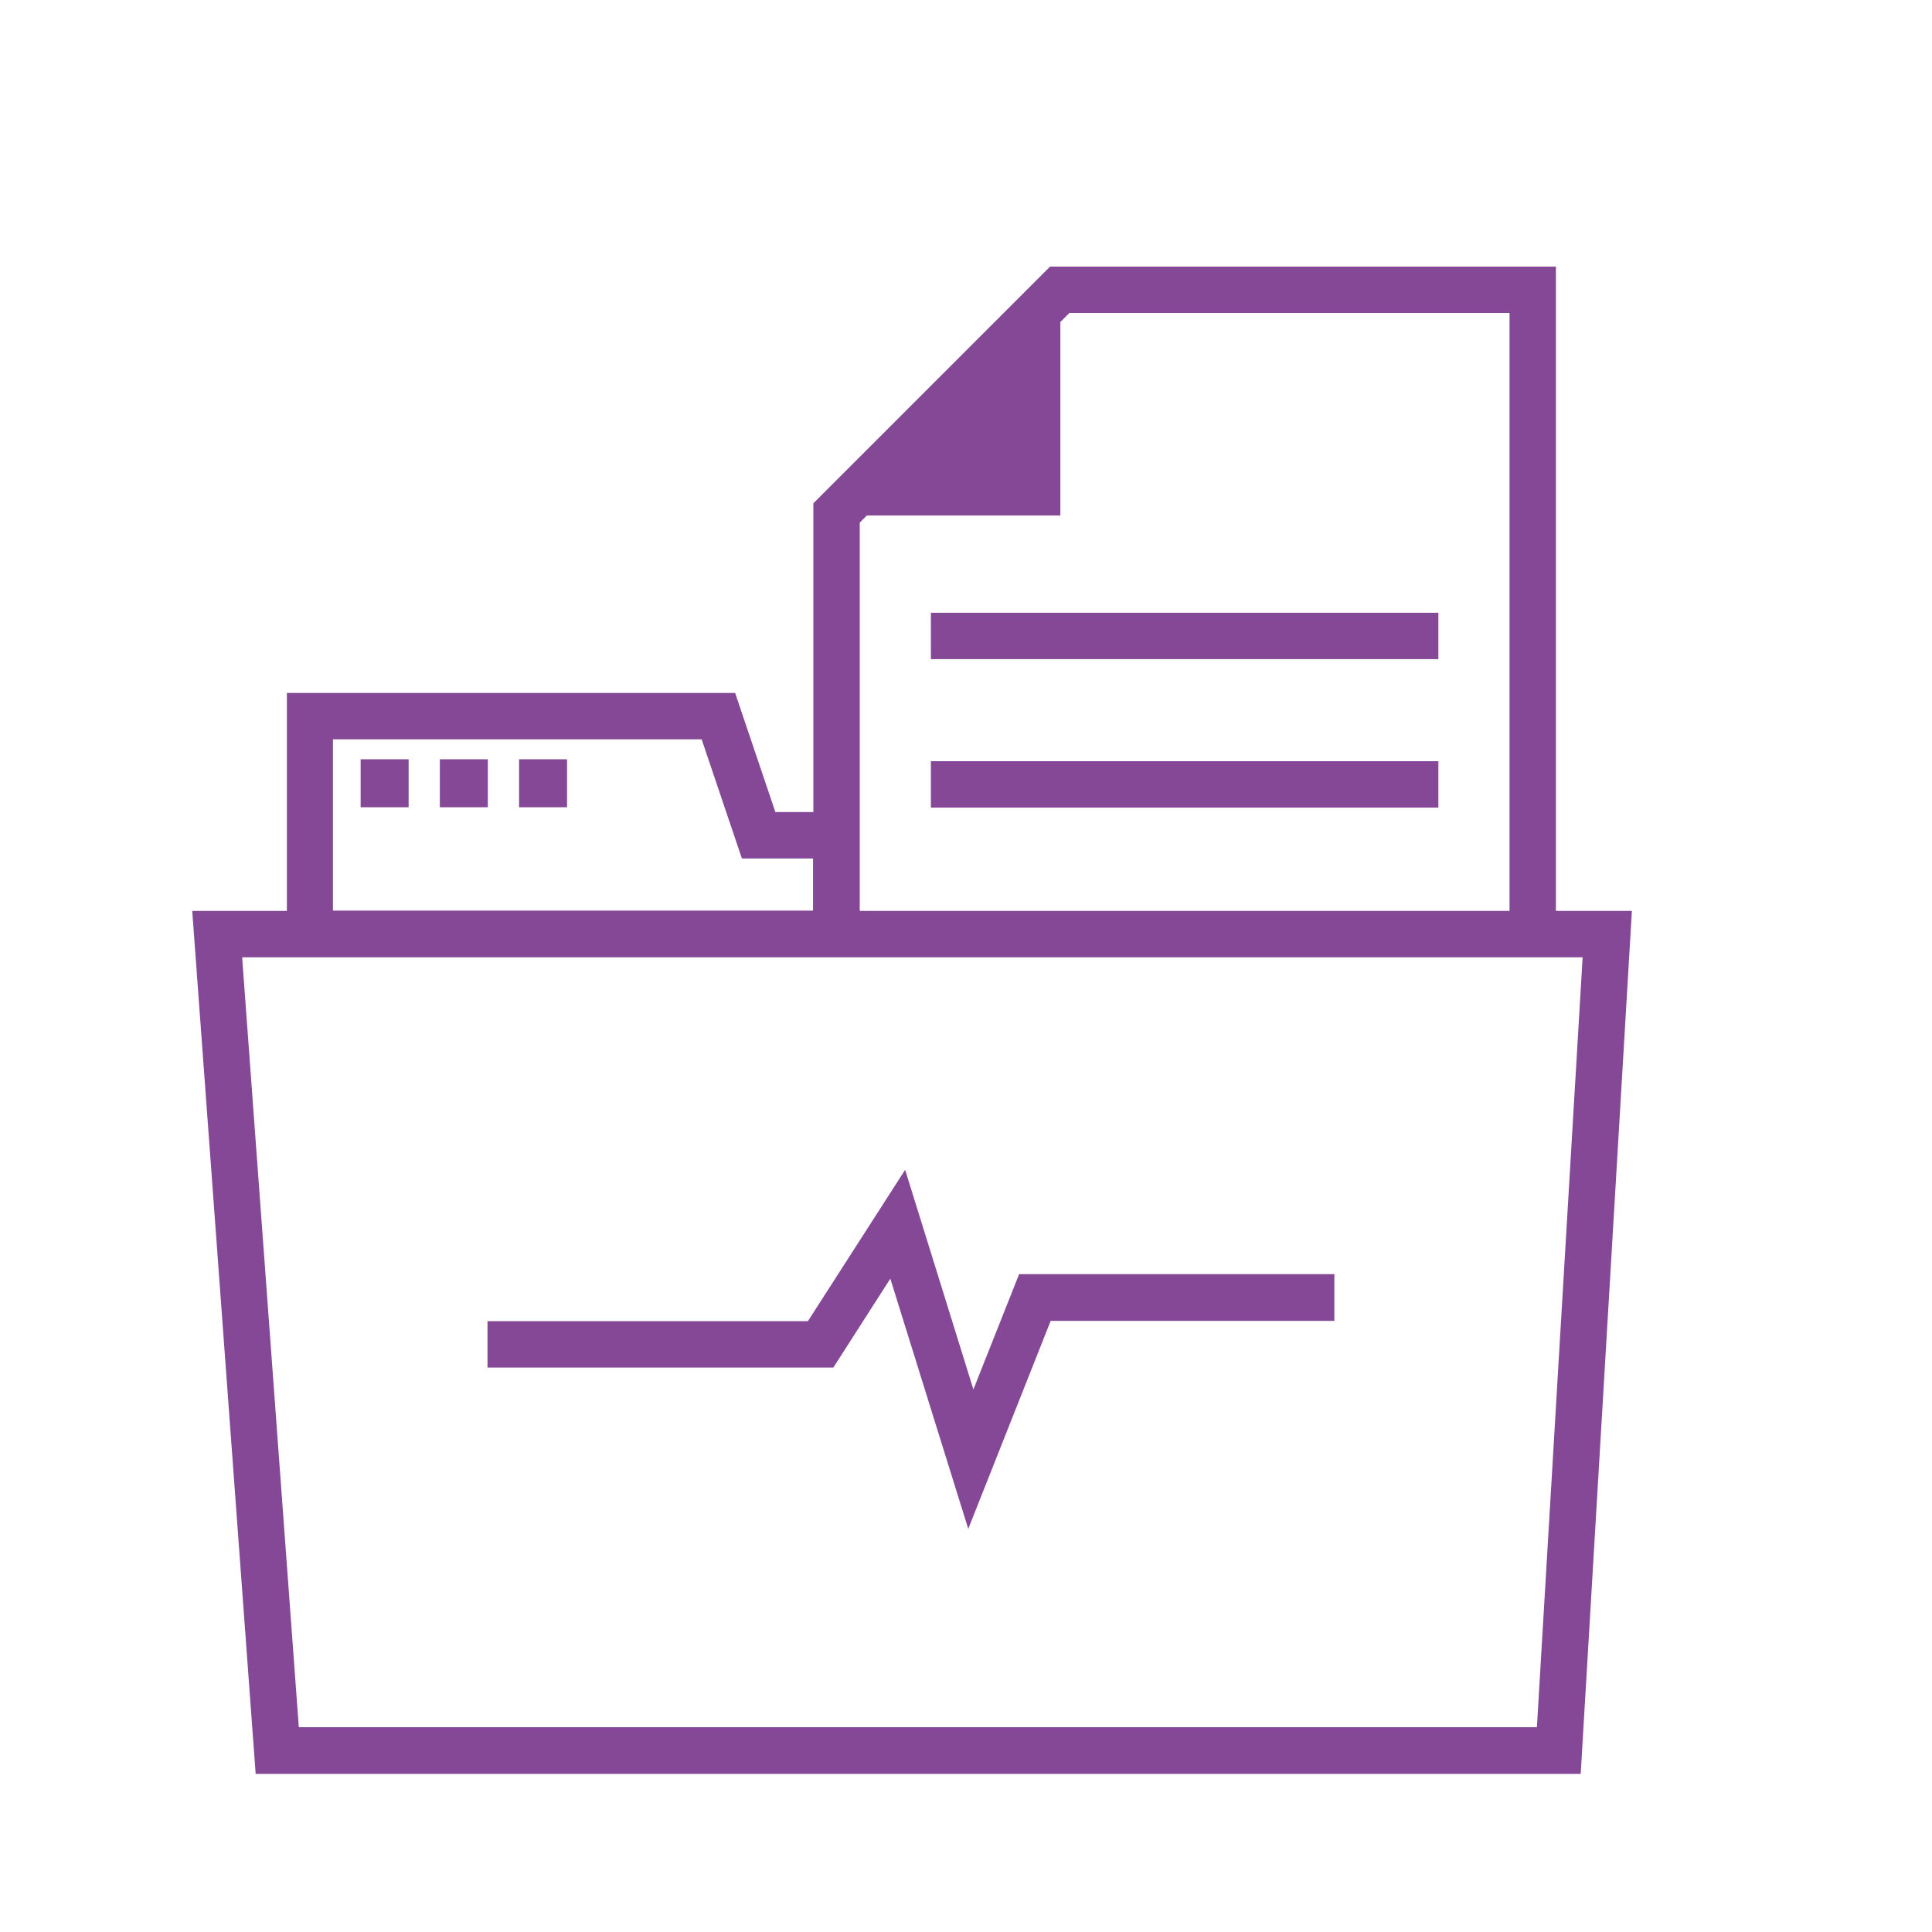
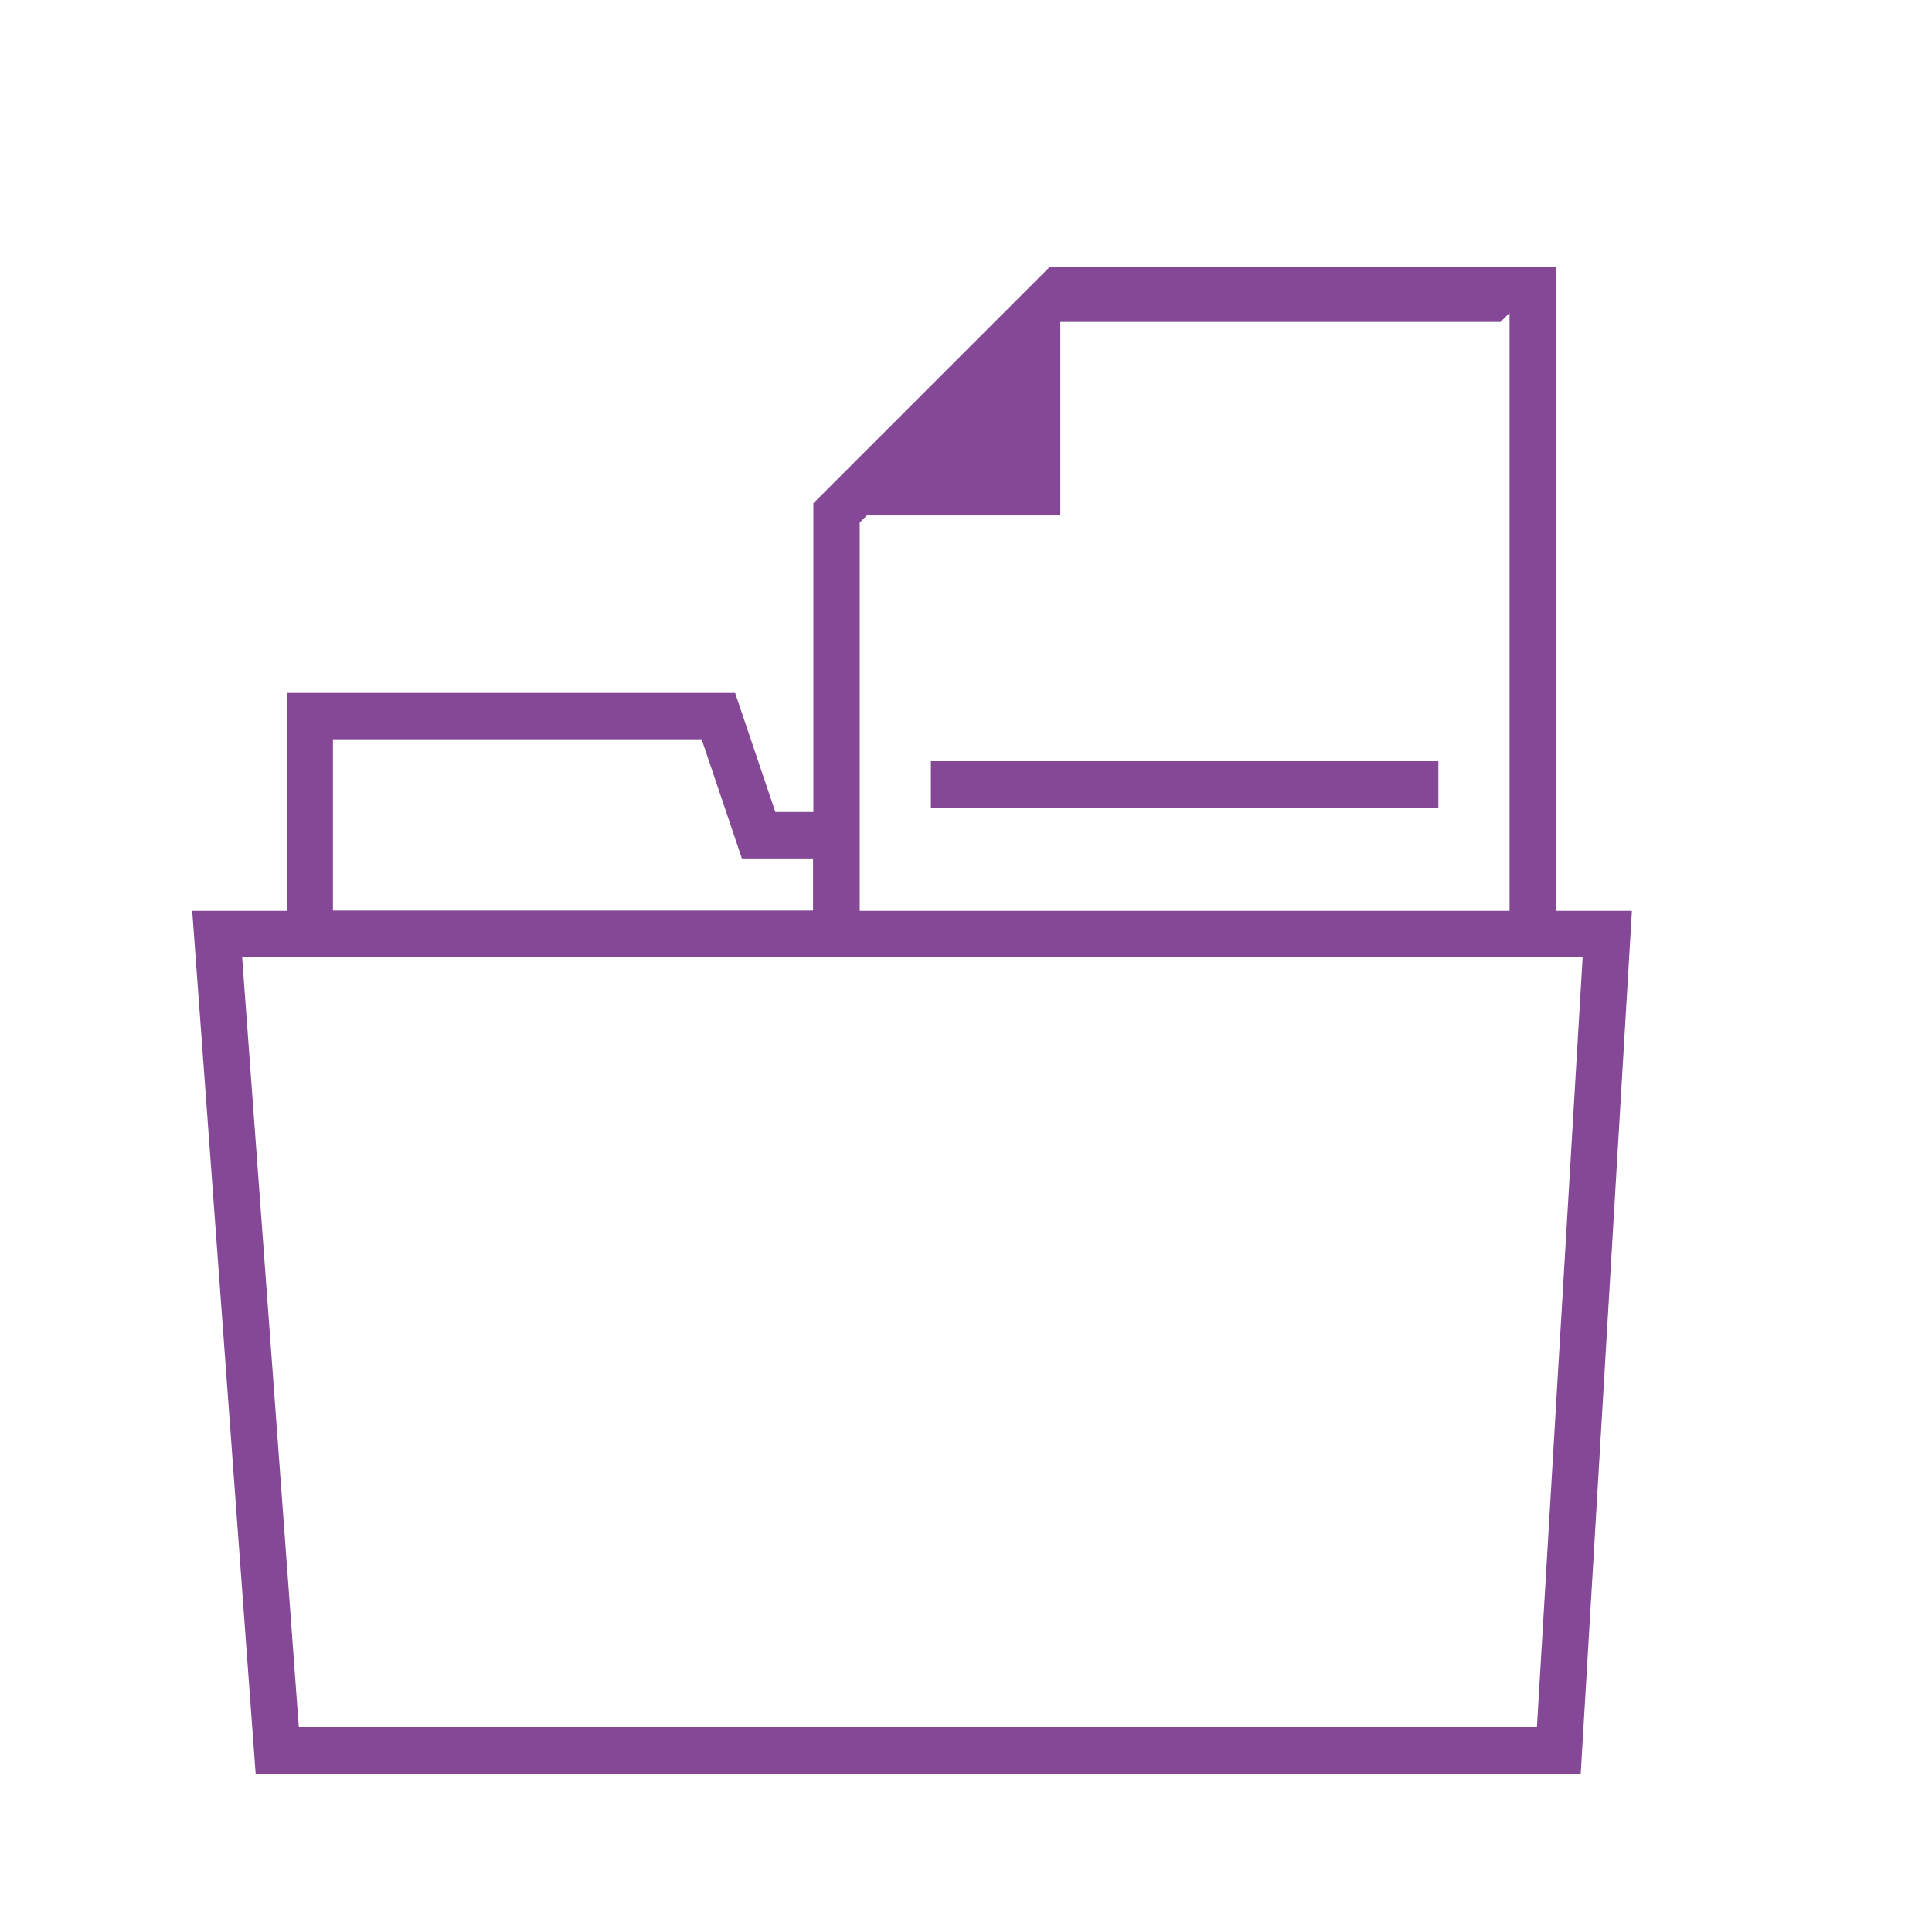
<svg xmlns="http://www.w3.org/2000/svg" id="New" viewBox="0 0 60 60">
  <defs>
    <style>.cls-1{fill:#844896;stroke-width:0px;}</style>
  </defs>
-   <polygon class="cls-1" points="30.23 43.15 28.11 36.33 25.09 41.03 15.14 41.03 15.14 42.47 25.88 42.47 27.65 39.71 30.07 47.48 32.63 41.02 41.44 41.02 41.44 39.57 31.65 39.57 30.23 43.15" />
-   <rect class="cls-1" x="28.91" y="19.03" width="15.76" height="1.44" />
  <rect class="cls-1" x="28.91" y="23.64" width="15.76" height="1.44" />
-   <path class="cls-1" d="m48.32,28.29V8.28h-15.71l-7.35,7.35v9.59h-1.18l-1.25-3.7h-13.92v6.77h-2.94l1.97,26.8h41.15l1.59-26.8h-2.36Zm-1.44-18.57v18.57h-20.18v-12.06l.22-.22h6.01v-6.01l.28-.28h13.67ZM10.35,22.96h11.44l1.25,3.7h2.21v1.62h-14.91v-5.33Zm37.38,30.68H9.28l-1.76-23.91h41.63l-1.42,23.91Z" />
-   <rect class="cls-1" x="11.2" y="23.58" width="1.49" height="1.49" />
-   <rect class="cls-1" x="13.66" y="23.58" width="1.49" height="1.49" />
-   <rect class="cls-1" x="16.12" y="23.58" width="1.49" height="1.49" />
+   <path class="cls-1" d="m48.32,28.29V8.28h-15.71l-7.35,7.35v9.59h-1.18l-1.25-3.7h-13.92v6.77h-2.94l1.97,26.8h41.15l1.59-26.8h-2.36Zm-1.44-18.57v18.57h-20.18v-12.06l.22-.22h6.01v-6.01h13.67ZM10.35,22.96h11.44l1.25,3.7h2.21v1.62h-14.91v-5.33Zm37.38,30.68H9.28l-1.76-23.91h41.63l-1.42,23.91Z" />
</svg>